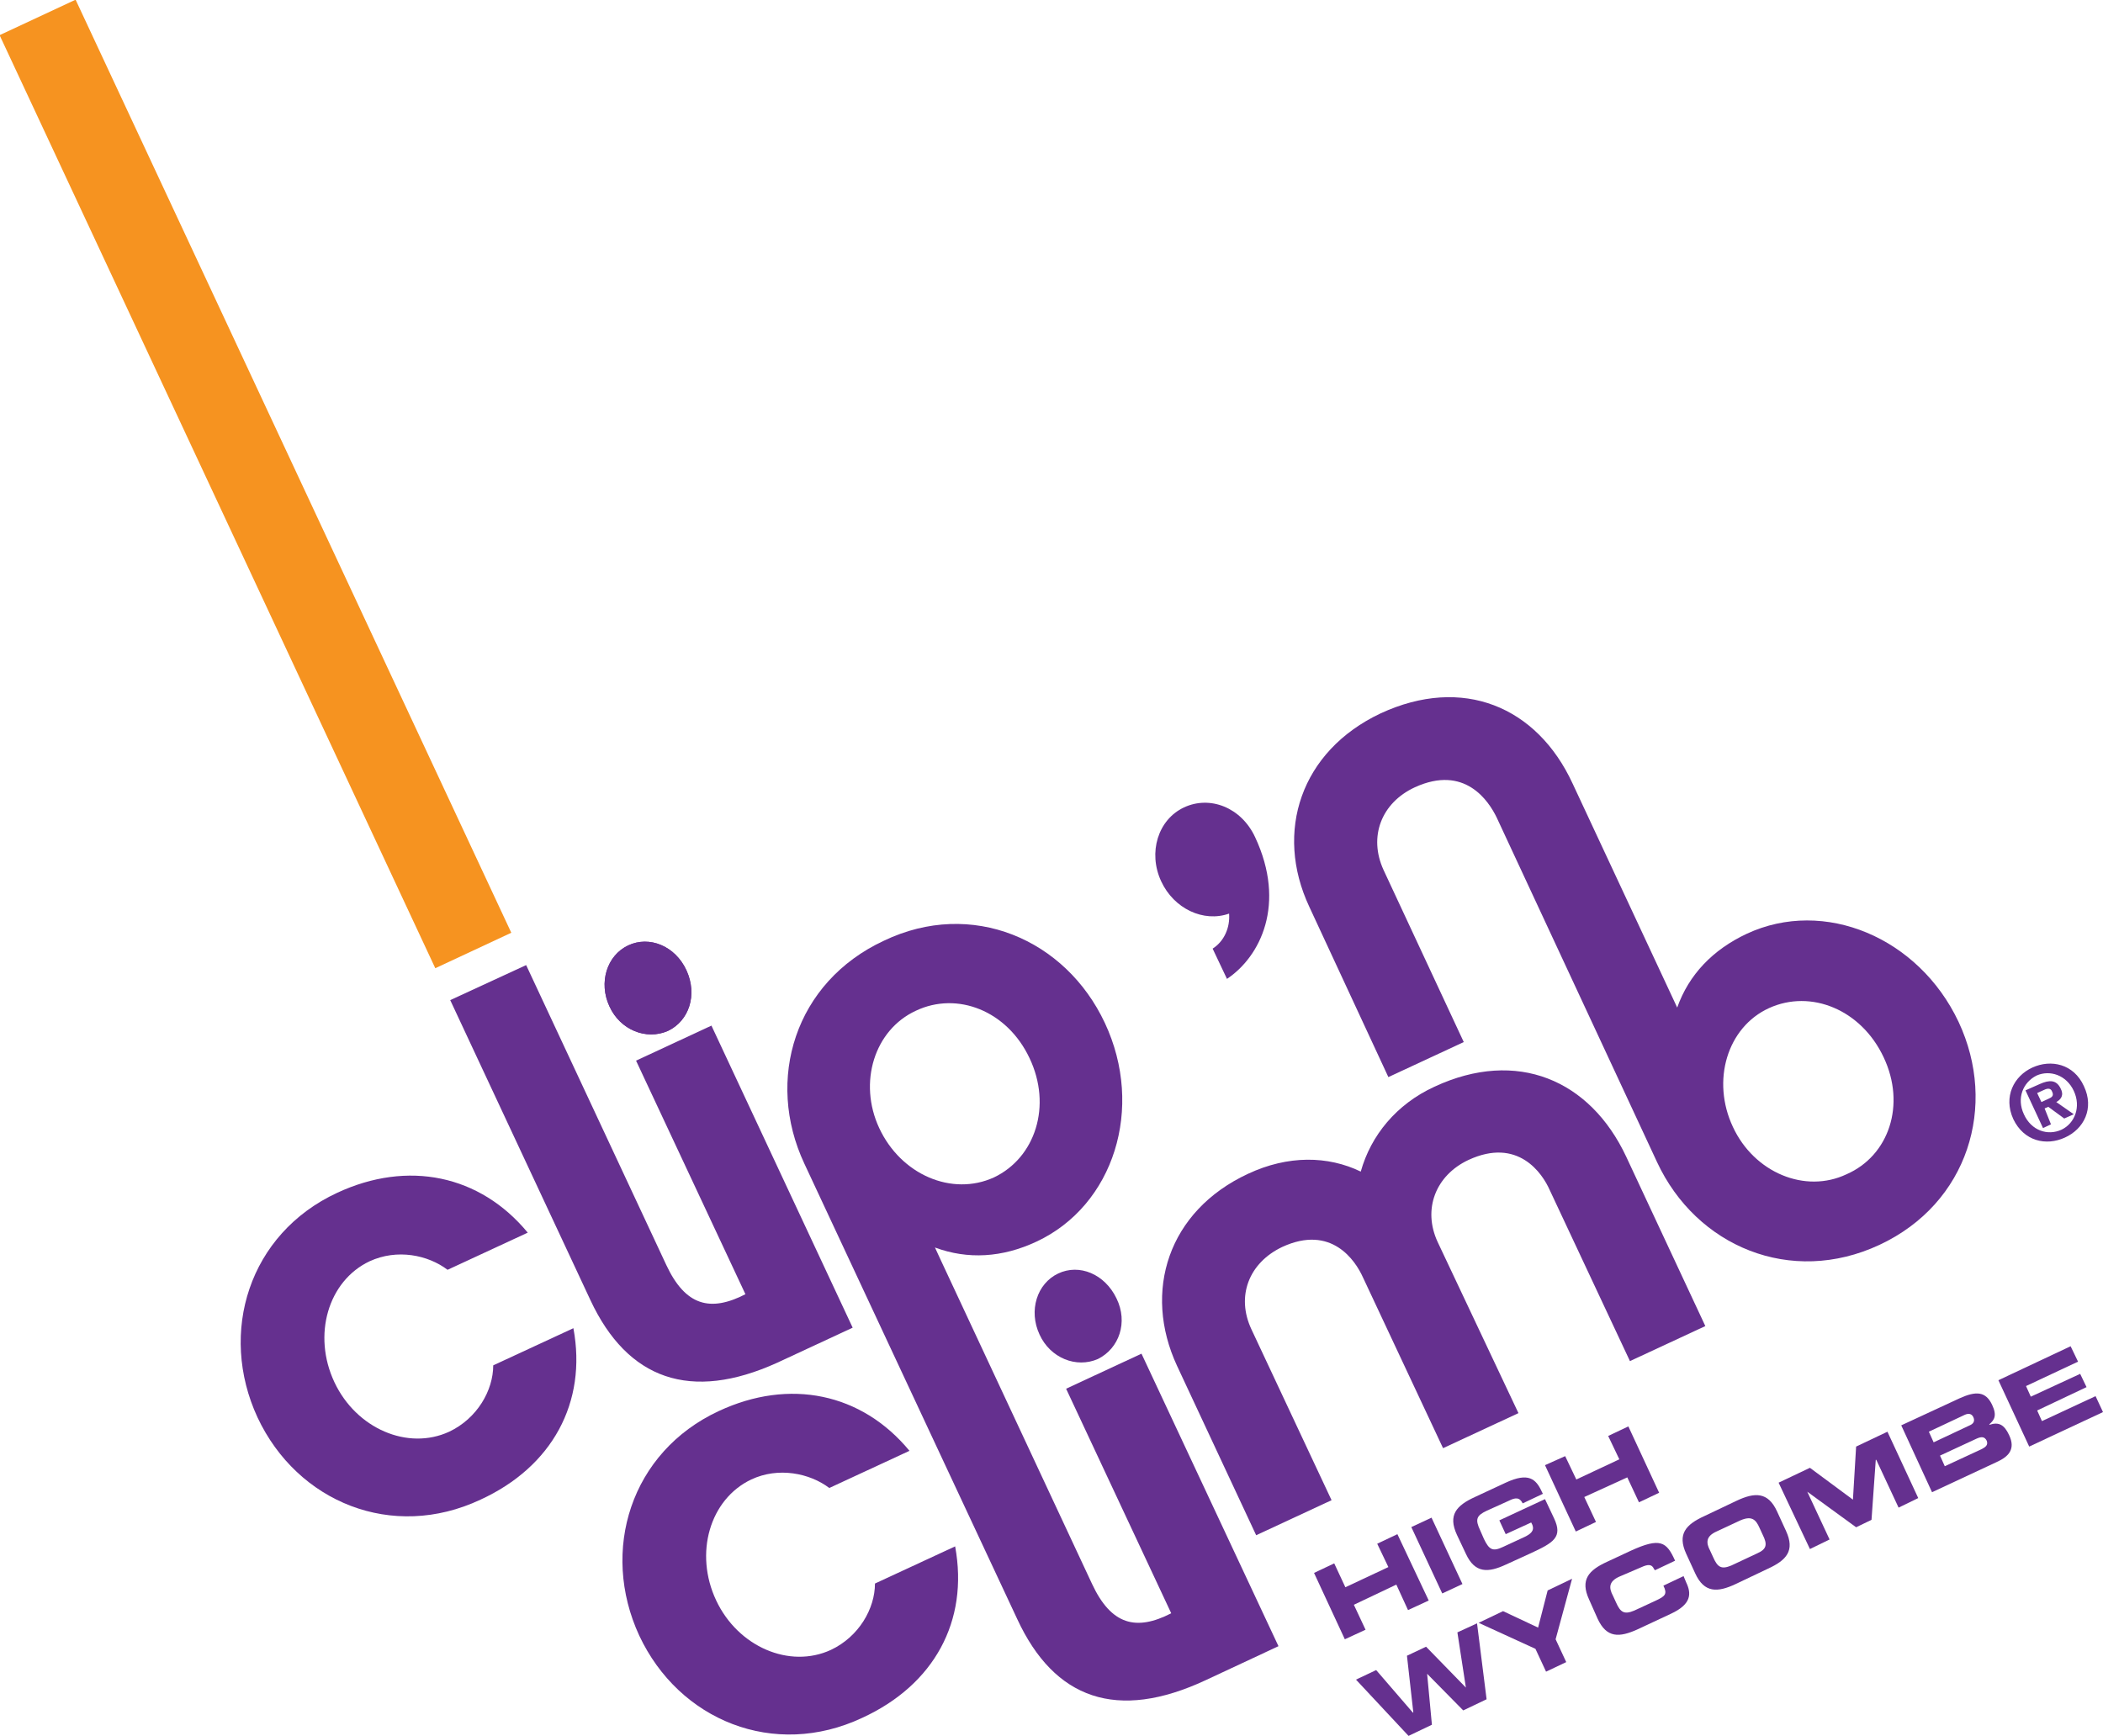
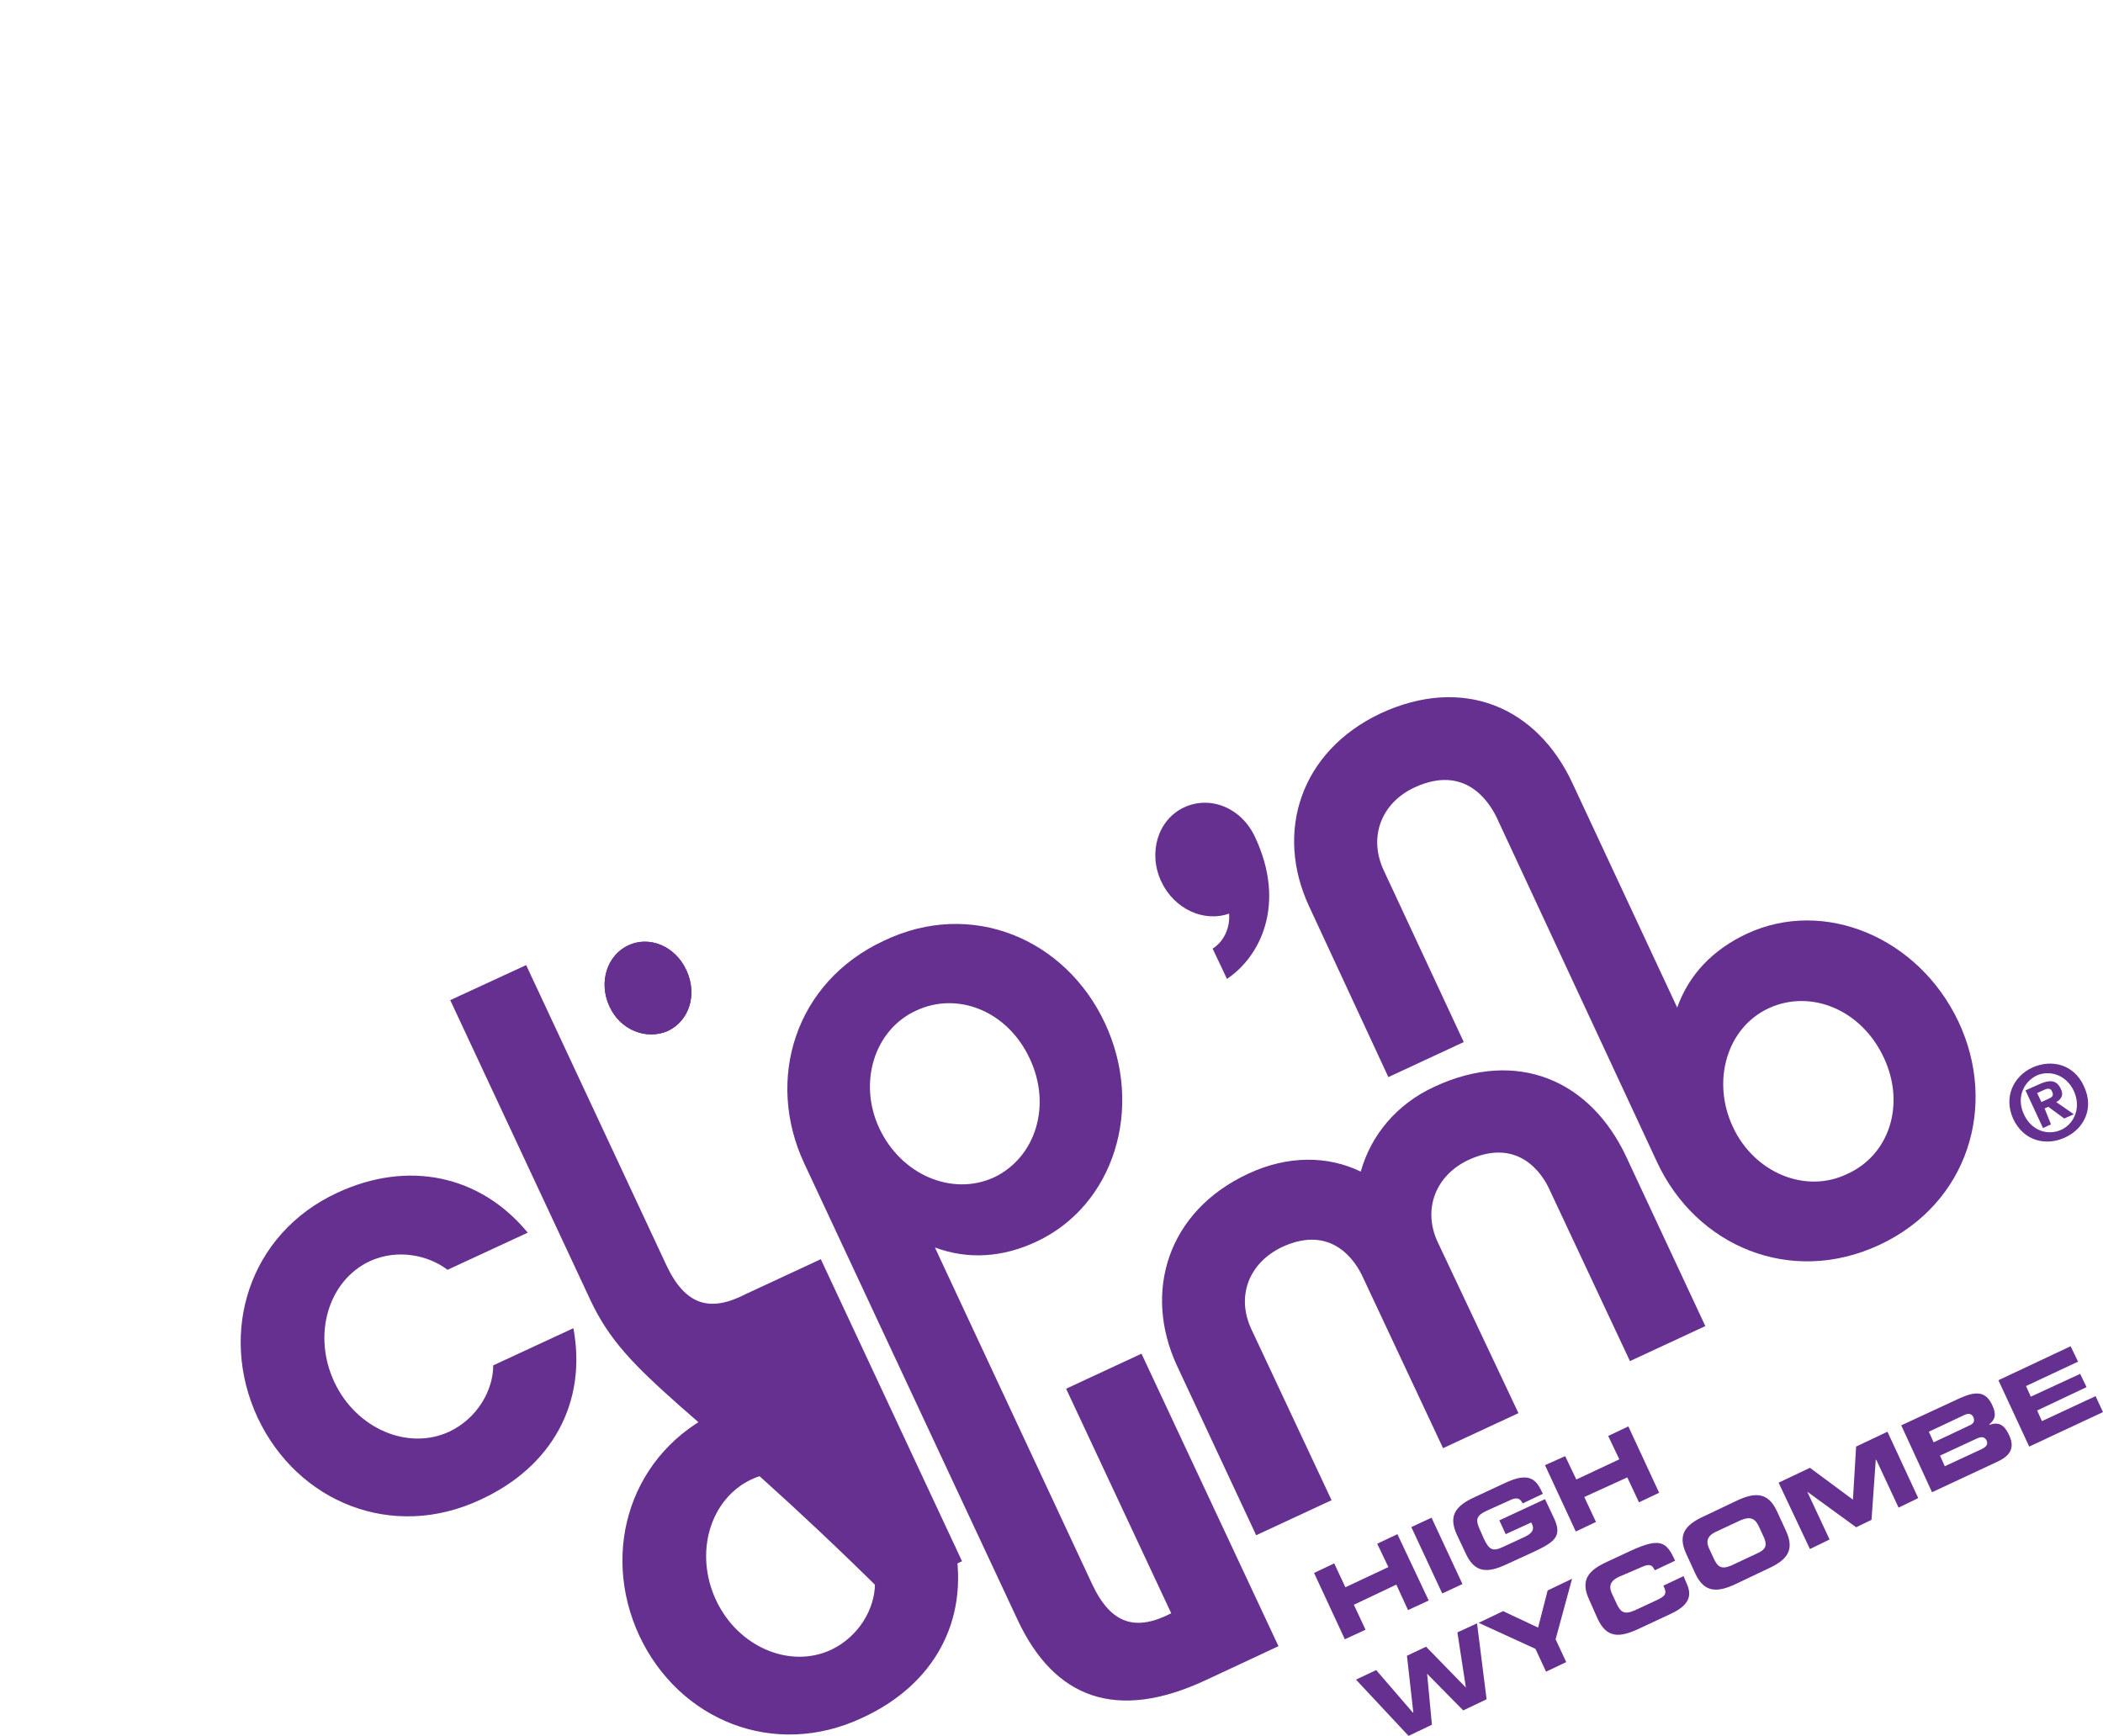
<svg xmlns="http://www.w3.org/2000/svg" version="1.1" id="Layer_1" x="0px" y="0px" viewBox="0 0 396.1 327" style="enable-background:new 0 0 396.1 327;" xml:space="preserve">
  <style type="text/css"> .st0{fill:#65308F;} .st1{fill:#F69320;} </style>
  <g>
    <g>
      <path class="st0" d="M246.6,170.8c-6.6-14.1-1.6-29.3,13.4-36.4c15.5-7.2,29.5-1.3,36.2,13.2l19.7,42.2 c2.2-6.2,6.7-10.9,13.1-13.9c14.6-6.8,32.4,0.7,39.9,16.6c7.4,15.8,1.8,34.2-14.9,42c-16.7,7.8-34.5,0.3-41.9-15.6L281.9,154 c-1.5-3.1-6-10-15.4-5.7c-6.3,2.9-8.8,9.3-5.9,15.6l15.1,32.4l-14.2,6.6L246.6,170.8z M354.8,199.2c-4.2-9-13.7-12.9-21.6-9.3 s-10.9,13.7-6.8,22.4c4,8.6,13.6,12.6,21.4,8.9C355.8,217.7,359,208.1,354.8,199.2" />
      <path class="st0" d="M108,250.2l-15.1,7c0,4.7-3,10-8.3,12.5c-7.8,3.6-17.5-0.6-21.6-9.3c-4.2-8.9-1.2-19.1,6.6-22.8 c5.2-2.4,11-1.2,14.7,1.6l15.1-7c-9-10.9-22.6-13.7-35.9-7.5c-16.6,7.7-22.4,26.3-15,42.3c7.5,16,25.4,23.3,42,15.5 C104,276.3,110.6,264.2,108,250.2" />
      <path class="st0" d="M179.9,291.3l-15.1,7c0,4.7-3,10-8.3,12.5c-7.8,3.6-17.5-0.6-21.6-9.3c-4.2-8.9-1.2-19.1,6.6-22.8 c5.1-2.4,11-1.2,14.7,1.6l15.1-7c-9-10.9-22.6-13.7-35.9-7.5c-16.6,7.7-22.4,26.3-15,42.3c7.5,16,25.4,23.3,42,15.5 C175.9,317.4,182.5,305.4,179.9,291.3" />
      <path class="st0" d="M306.3,217.9c-6.8-14.5-20.6-20.4-36.1-13.2c-7.2,3.3-12,9.2-13.9,16c-6.2-3-13.7-3.1-21.2,0.4 c-15.1,7-19.9,22.2-13.4,36.2l14.9,31.9l14.2-6.6l-15.1-32.2c-2.9-6.2-0.5-12.5,5.8-15.5c9.3-4.3,13.8,2.6,15.2,5.7l15.1,32.2 l14.2-6.6L270.8,234c-2.9-6.2-0.4-12.6,5.8-15.5c9.3-4.3,13.9,2.5,15.3,5.7l15.1,32.2l14.2-6.6L306.3,217.9z" />
-       <path class="st0" d="M111.2,244.9l-26.4-56.5l14.3-6.6l26.4,56.5c3.6,7.7,8.3,8.9,14.9,5.5l-20.6-44l14.2-6.6l26.6,56.9l-14.2,6.6 C130.1,264.1,118.2,259.9,111.2,244.9" />
+       <path class="st0" d="M111.2,244.9l-26.4-56.5l14.3-6.6l26.4,56.5c3.6,7.7,8.3,8.9,14.9,5.5l14.2-6.6l26.6,56.9l-14.2,6.6 C130.1,264.1,118.2,259.9,111.2,244.9" />
      <path class="st0" d="M129.3,182.8c-2.1-4.6-7-6.6-11-4.7c-4,1.9-5.6,7-3.5,11.5c2,4.4,6.9,6.4,11,4.6 C129.8,192.3,131.4,187.4,129.3,182.8" />
      <path class="st0" d="M129.3,182.8c-2.1-4.6-7-6.6-11-4.7c-4,1.9-5.6,7-3.5,11.5c2,4.4,6.9,6.4,11,4.6 C129.8,192.3,131.4,187.4,129.3,182.8" />
      <path class="st0" d="M208.1,192.7c7.5,16,1.7,34.4-12.9,41.2c-6.4,3-12.9,3.4-19.1,1.1l1.2,2.6l28.4,60.8 c3.6,7.7,8.3,8.9,14.9,5.5l-19.8-42.3l14.2-6.6l25.8,55.1l-13.7,6.4c-16.7,7.8-28.5,3.6-35.5-11.5l-13.7-29.3l-26.4-56.5 c-7.4-15.8-1.8-34.2,15-42C183,169.3,200.7,176.9,208.1,192.7 M193.9,199.3c-4.2-8.9-13.6-12.6-21.4-8.9 c-7.8,3.6-10.9,13.5-6.9,22.1c4.1,8.8,13.7,12.9,21.6,9.3C195,218.1,198.2,208.3,193.9,199.3" />
-       <path class="st0" d="M210.3,244.6c-2.2-4.6-7-6.6-11-4.7c-4,1.9-5.6,7-3.5,11.5c2,4.4,6.9,6.4,11,4.6 C210.8,254,212.5,249.1,210.3,244.6" />
      <path class="st0" d="M231.5,172.1c-4.8,1.7-10.4-0.9-12.8-6.1c-2.5-5.4-0.6-11.6,4.3-13.9c4.9-2.3,10.8,0,13.4,5.6 c5.9,12.6,1,22.5-5.3,26.7l-2.7-5.7C230.6,177.3,231.7,174.7,231.5,172.1" />
      <path class="st0" d="M390.6,205.5c1.4,3,0.2,6.1-2.3,7.3l0,0c-2.6,1.2-5.7,0.2-7.1-2.9c-1.4-3-0.2-6,2.4-7.3 C386.1,201.5,389.2,202.5,390.6,205.5 M392.5,204.6c-1.9-4.2-6.2-5.1-9.7-3.5c-3.5,1.6-5.5,5.5-3.6,9.7c2,4.2,6.2,5.1,9.7,3.5 C392.5,212.7,394.5,208.8,392.5,204.6 M384.5,207.6l-0.8-1.7l1.1-0.5c0.6-0.3,1.4-0.6,1.7,0.2c0.4,0.8,0,1.1-0.7,1.4L384.5,207.6z M385.1,208.8l0.7-0.3l3,2.2l1.8-0.8l-3.3-2.3c0.9-0.5,1.5-1.3,0.8-2.6c-0.8-1.6-2.1-1.6-3.9-0.8l-2.7,1.2l3.3,7.1l1.5-0.7 L385.1,208.8z" />
-       <rect x="40.2" y="-5.8" transform="matrix(0.906 -0.423 0.423 0.906 -34.043 28.885)" class="st1" width="15.8" height="194" />
      <polygon class="st0" points="247.5,296.3 251.3,294.5 253.4,299 261.5,295.2 259.4,290.8 263.2,289 269.1,301.5 265.2,303.3 263,298.5 255,302.3 257.2,307 253.3,308.8 " />
      <rect x="268.8" y="286.1" transform="matrix(0.906 -0.422 0.422 0.906 -98.444 141.891)" class="st0" width="4.2" height="13.8" />
      <path class="st0" d="M274.4,289.1c-1.7-3.7-0.1-5.5,3.4-7.1l5.8-2.7c4.3-2,5.7-0.7,6.8,1.7l0.2,0.4l-3.8,1.8 c-0.6-1.2-1.4-1.1-2.6-0.5l-4.2,1.9c-1.9,0.9-2.2,1.6-1.2,3.7l0.7,1.6c1,2.1,1.7,2.4,3.6,1.5l4.1-1.9c1-0.5,1.9-1.1,1.4-2.3 l-0.2-0.4l-4.8,2.2l-1.2-2.6l8.6-4l1.7,3.6c1.7,3.6-0.1,4.6-4.4,6.6l-4.6,2.1c-3.4,1.6-5.9,1.7-7.6-2L274.4,289.1z" />
      <polygon class="st0" points="291,276 294.8,274.3 296.9,278.7 305,274.9 302.9,270.5 306.7,268.7 312.5,281.2 308.7,283 306.5,278.3 298.4,282 300.6,286.7 296.8,288.5 " />
      <polygon class="st0" points="255.4,316.4 259.2,314.6 266.1,322.6 266.2,322.6 265,311.9 268.6,310.2 276.1,317.9 276.1,317.9 274.5,307.5 278.2,305.8 280,320.1 275.6,322.2 268.8,315.3 268.8,315.3 269.7,324.9 265.3,327 " />
      <polygon class="st0" points="289.2,310.6 278.5,305.7 283.1,303.5 289.7,306.6 291.5,299.6 296.1,297.4 293,308.8 295,313.1 291.2,314.9 " />
      <path class="st0" d="M299.3,301.3c-1.7-3.7-0.1-5.5,3.4-7.1l4.5-2.1c5.5-2.5,6.7-1.7,8.3,1.9l-3.8,1.8l-0.2-0.3 c-0.4-0.9-1.2-0.8-2.3-0.3L305,297c-2,0.9-2,2.1-1.2,3.6l0.6,1.3c0.8,1.8,1.5,2.3,3.4,1.5l4.1-1.9c1.7-0.8,2.2-1.2,1.4-2.8 l3.8-1.8l0.5,1.2c1,2.1,1,4.1-2.9,5.9l-6.2,2.9c-3.5,1.6-5.9,1.7-7.6-2L299.3,301.3z" />
      <path class="st0" d="M317.6,292.7c-1.7-3.7-0.1-5.5,3.4-7.1l6.1-2.9c3.4-1.6,5.9-1.7,7.6,2l1.7,3.7c1.7,3.7,0.1,5.5-3.4,7.1 l-6.1,2.9c-3.4,1.6-5.9,1.7-7.6-2L317.6,292.7z M322.7,293.4c0.8,1.8,1.5,2.3,3.4,1.5l4.9-2.3c1.8-0.8,1.9-1.7,1-3.5l-0.6-1.3 c-0.7-1.6-1.5-2.3-3.6-1.4l-4.5,2.1c-2,0.9-2,2.1-1.2,3.6L322.7,293.4z" />
      <polygon class="st0" points="335,279.3 340.9,276.5 349,282.5 349.6,272.5 355.5,269.7 361.3,282.2 357.6,284 353.4,275 353.3,275 352.5,286.3 349.6,287.7 340.4,281 340.4,281 344.6,290 340.9,291.8 " />
      <path class="st0" d="M358.1,268.5l11-5.1c3.1-1.4,4.9-1.3,6.1,1.2c1,2.1,0.4,2.9-0.5,3.7l0,0.1c1.8-0.6,2.8,0,3.7,1.9 c1.3,2.7-0.1,4.1-2.3,5.1l-12.2,5.7L358.1,268.5z M364.2,271.7l6.8-3.2c0.7-0.3,1-0.8,0.7-1.5c-0.3-0.7-0.9-0.8-1.6-0.5l-6.8,3.2 L364.2,271.7z M366.3,276.2l6.9-3.2c0.8-0.4,1.3-0.8,1-1.6c-0.4-0.8-1-0.8-1.9-0.4l-6.9,3.2L366.3,276.2z" />
      <polygon class="st0" points="376.4,260 390,253.6 391.4,256.5 381.6,261.1 382.5,263.1 391.8,258.8 393,261.3 383.7,265.7 384.6,267.7 394.7,263 396.1,266 382.2,272.5 " />
    </g>
  </g>
</svg>